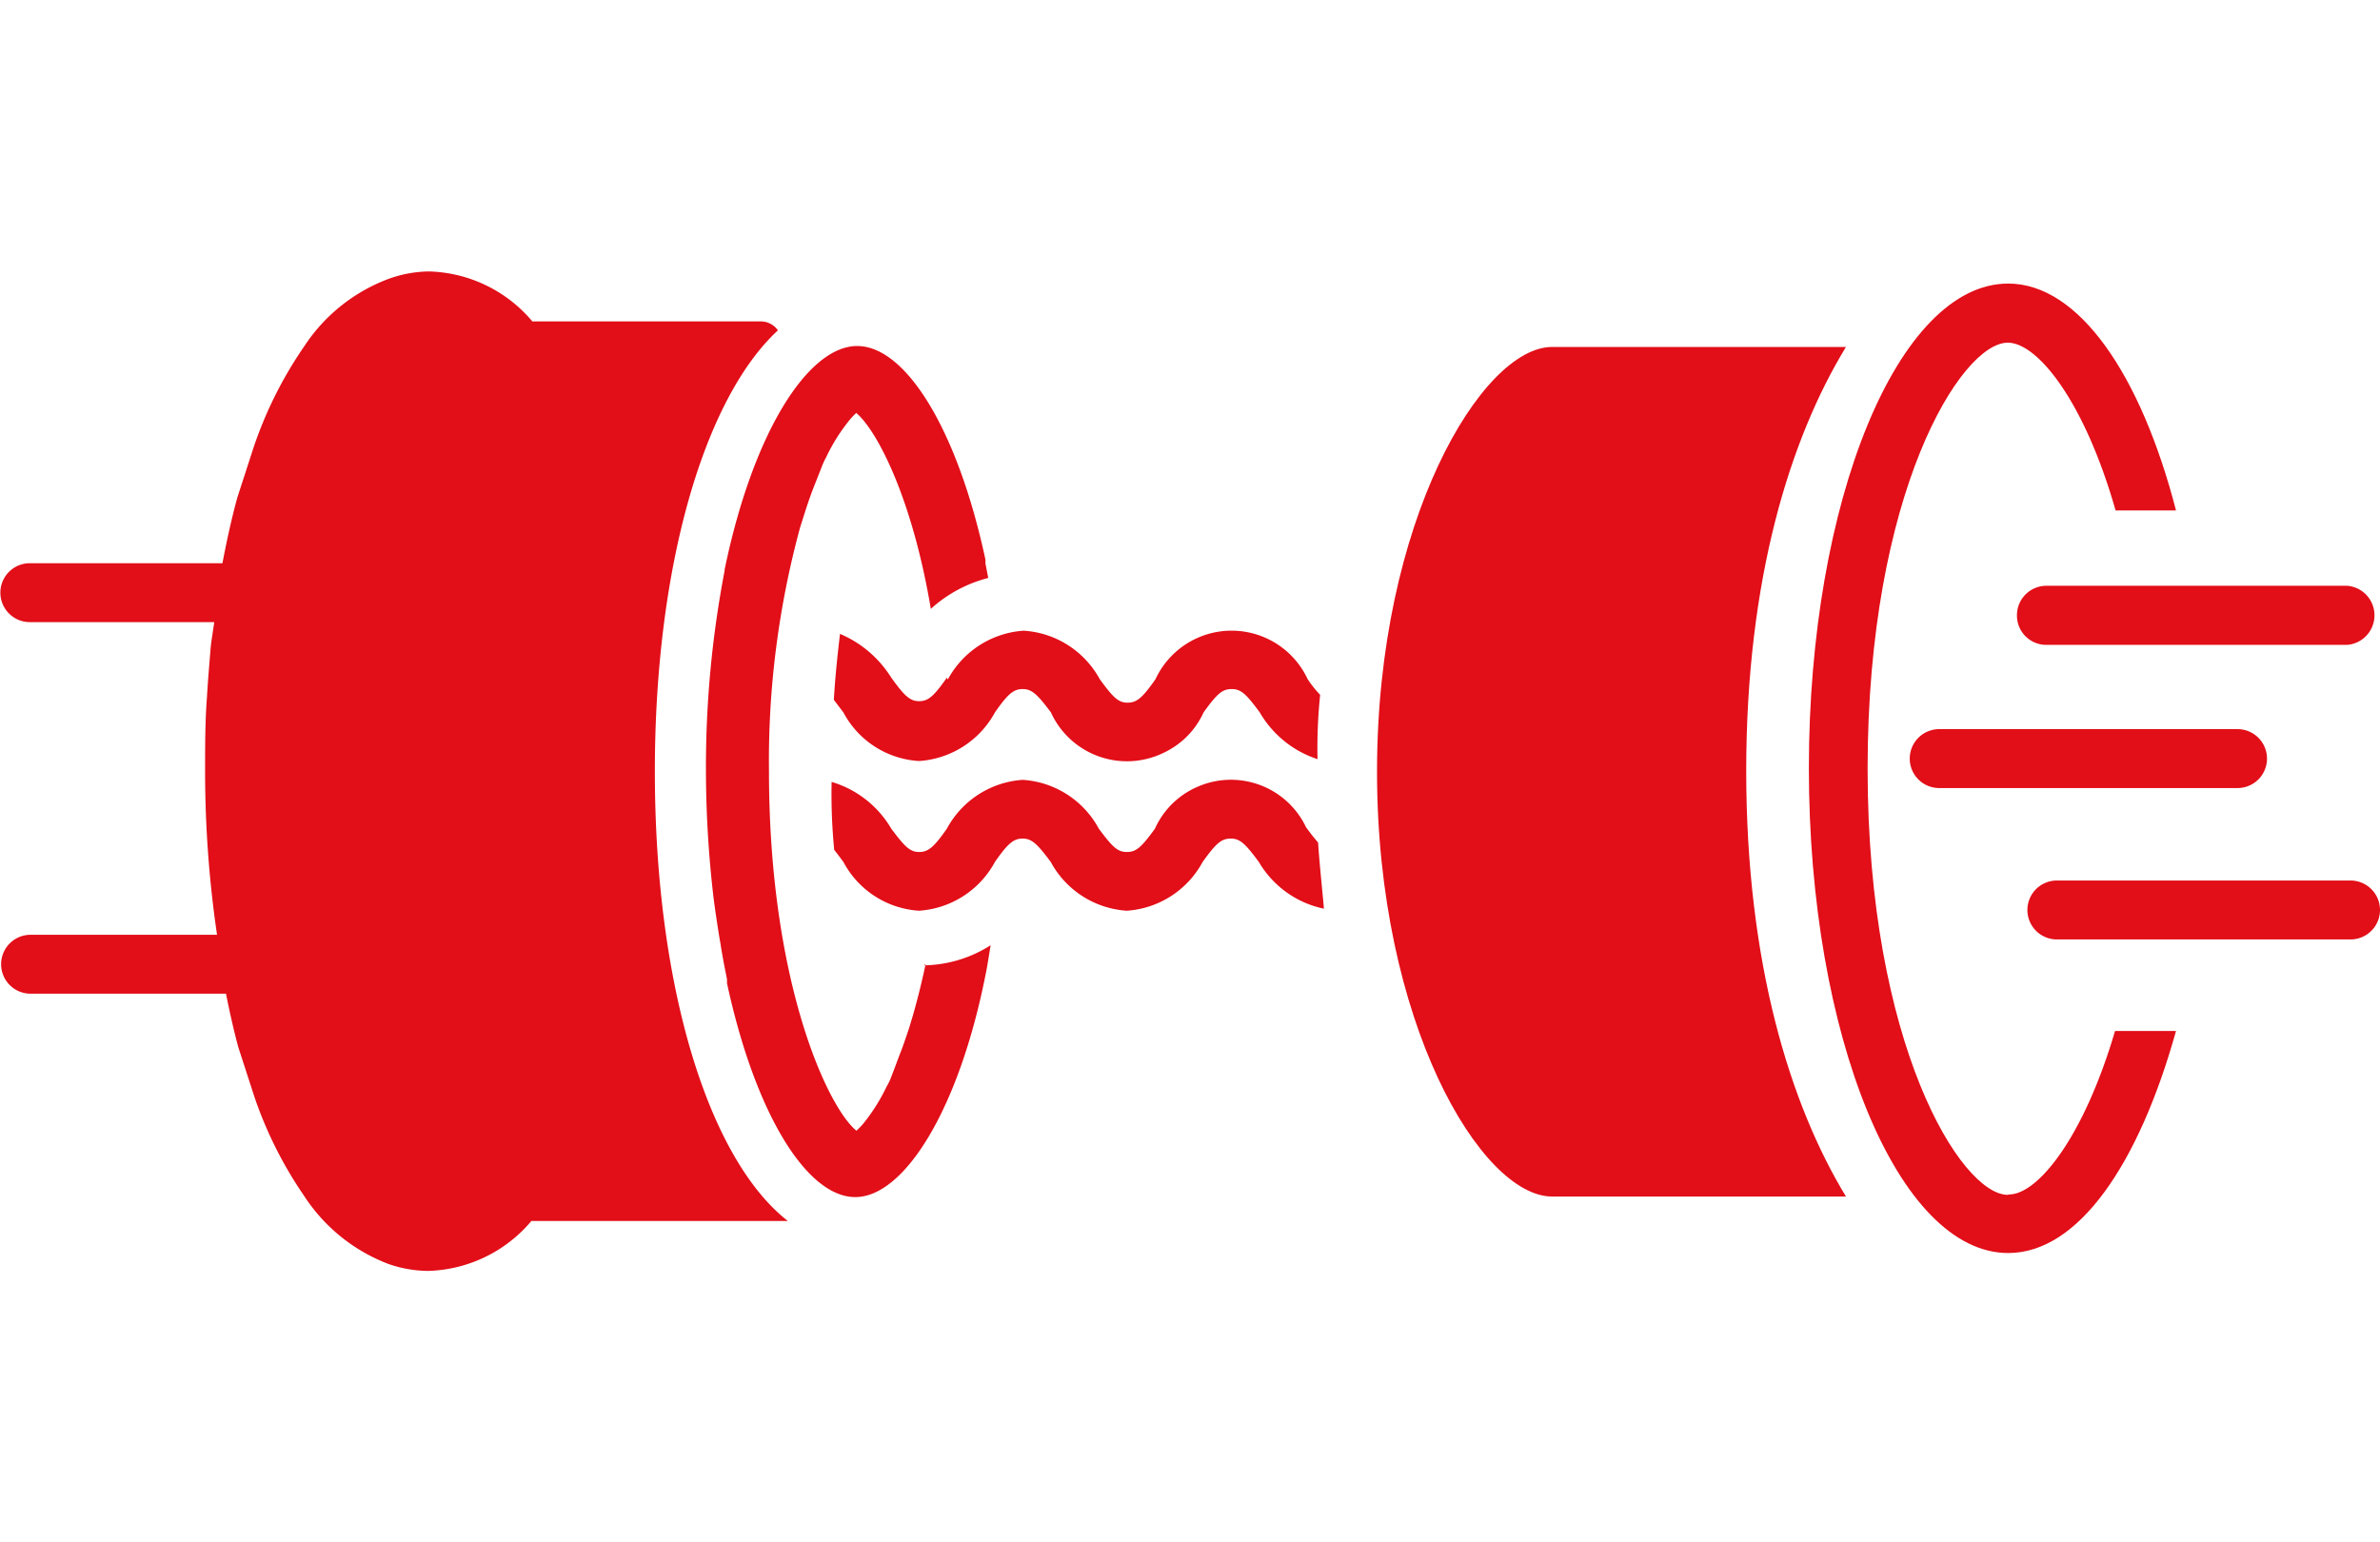
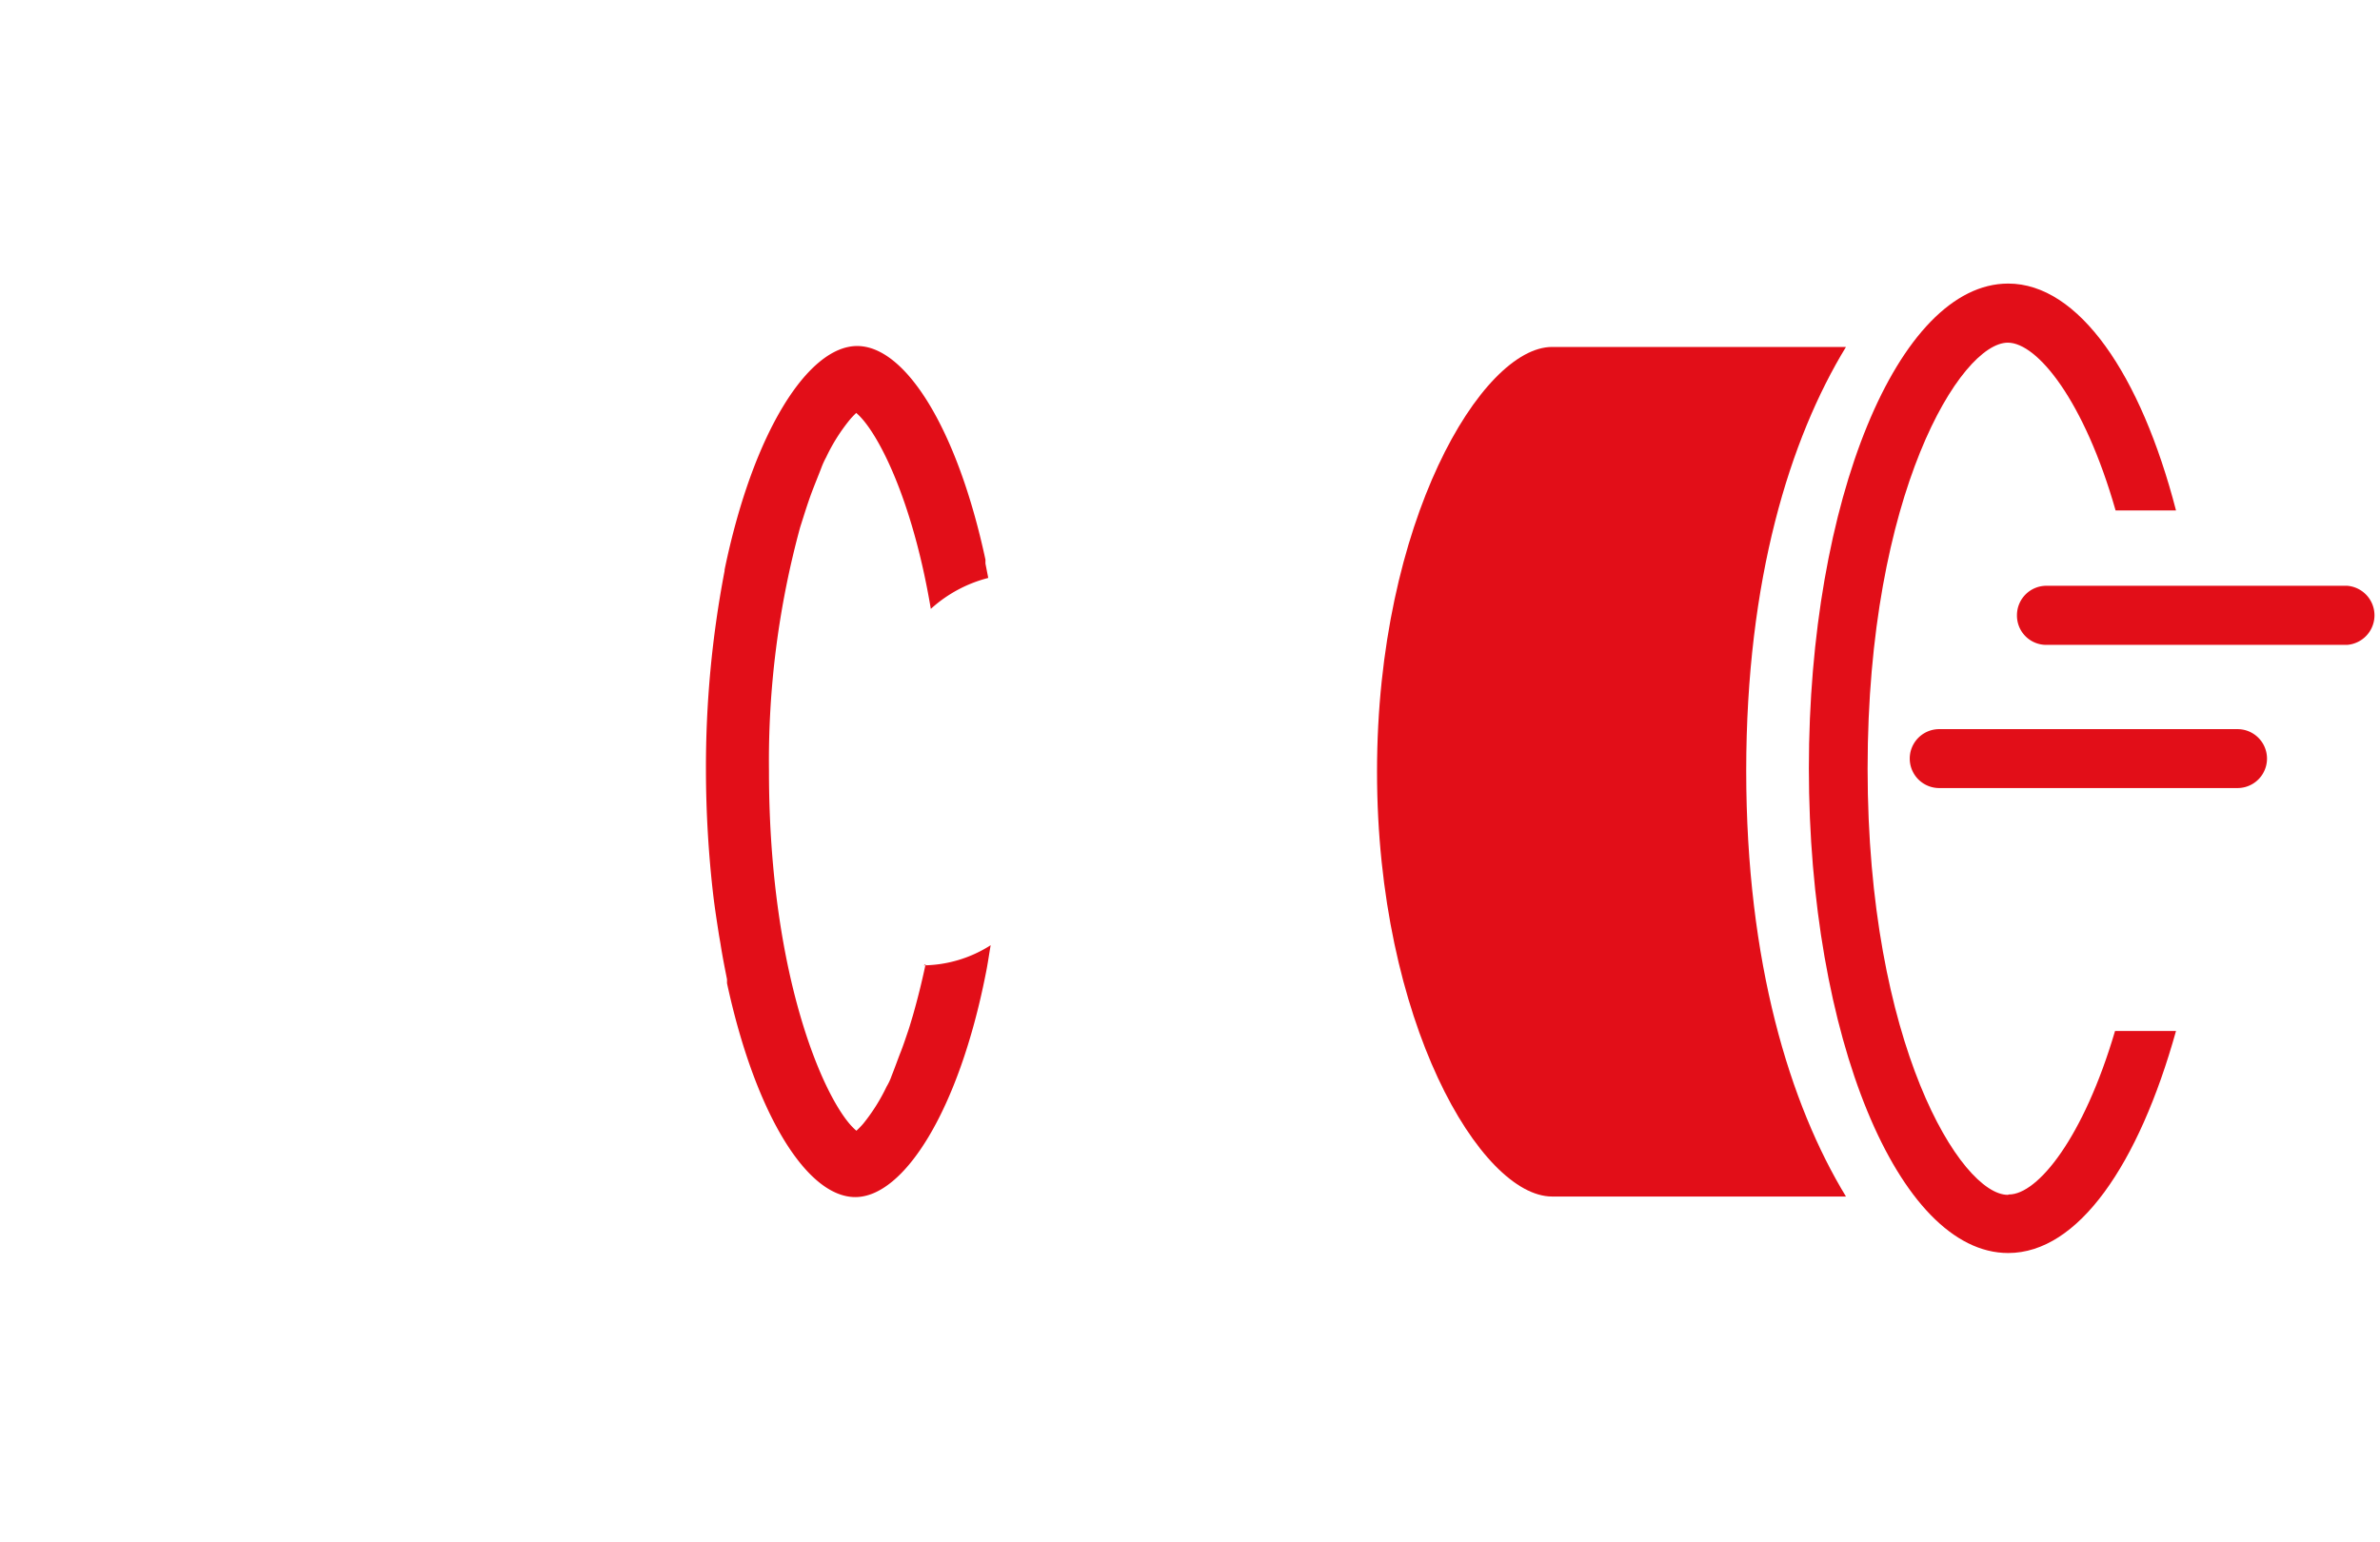
<svg xmlns="http://www.w3.org/2000/svg" id="Layer_1" data-name="Layer 1" viewBox="0 0 127.64 82.73">
  <defs>
    <style>.cls-1{fill:#e20e18;}</style>
  </defs>
-   <path class="cls-1" d="M35.12,41.37c0-11,2.65-20,6.6-23.65a1.12,1.12,0,0,0-.9-.48H28.55A7.5,7.5,0,0,0,23,14.56a6.61,6.61,0,0,0-2.11.38,9.3,9.3,0,0,0-4.57,3.63A21.78,21.78,0,0,0,13.6,24l-.87,2.68c-.31,1.13-.57,2.32-.8,3.53H1.6a1.58,1.58,0,0,0,0,3.16h9.89c-.06.45-.14.89-.19,1.34h0c-.07.88-.15,1.78-.2,2.68h0C11,38.68,11,40,11,41.37a60,60,0,0,0,.64,8.77h-10a1.58,1.58,0,1,0,0,3.16H12.12c.2,1,.41,1.94.66,2.87l.87,2.68a21.68,21.68,0,0,0,2.67,5.31,9.35,9.35,0,0,0,4.52,3.64,6.6,6.6,0,0,0,2.11.37,7.5,7.5,0,0,0,5.55-2.68H42.25C38,62.17,35.12,52.91,35.12,41.37" />
  <path class="cls-1" d="M99,18.61H83.24c-3.76,0-9.39,9.35-9.39,22.78s5.58,22.79,9.39,22.79H99c-3-4.93-5.35-12.54-5.35-22.83S96,23.53,99,18.61" />
-   <path class="cls-1" d="M50.78,36.35c-.7,1-1,1.26-1.49,1.26s-.79-.29-1.49-1.26A6,6,0,0,0,45.05,34c-.13,1.1-.26,2.3-.33,3.54l.51.67a4.92,4.92,0,0,0,4.06,2.61,5,5,0,0,0,4.07-2.61c.7-1,1-1.25,1.49-1.25s.79.29,1.51,1.25a4.48,4.48,0,0,0,6,2.19,4.41,4.41,0,0,0,2.19-2.19c.72-1,1-1.25,1.51-1.25s.79.29,1.5,1.25a5.59,5.59,0,0,0,3.1,2.51,27.39,27.39,0,0,1,.14-3.45,6,6,0,0,1-.67-.84,4.5,4.5,0,0,0-8.16,0c-.7,1-1,1.26-1.5,1.26s-.78-.29-1.49-1.26a5,5,0,0,0-4.08-2.6,5,5,0,0,0-4.07,2.62" />
-   <path class="cls-1" d="M70.08,44.45a4.46,4.46,0,0,0-5.92-2.22,4.41,4.41,0,0,0-2.22,2.22c-.73,1-1,1.25-1.51,1.25s-.79-.3-1.5-1.25a5,5,0,0,0-4.08-2.62,5,5,0,0,0-4.07,2.62c-.7,1-1,1.25-1.49,1.25s-.78-.3-1.49-1.25a5.53,5.53,0,0,0-3.2-2.51,30.79,30.79,0,0,0,.14,3.65c.15.18.3.39.49.64a4.94,4.94,0,0,0,4.06,2.62,5,5,0,0,0,4.07-2.62c.7-1,1-1.25,1.49-1.25s.79.3,1.5,1.25a5,5,0,0,0,4.08,2.62,5,5,0,0,0,4.07-2.62c.72-1,1-1.25,1.51-1.25s.79.3,1.5,1.25A5.29,5.29,0,0,0,71,48.74c0-.17-.25-2.51-.31-3.55a9.41,9.41,0,0,1-.63-.8" />
  <path class="cls-1" d="M49.64,51.72c-.21,1-.45,1.94-.69,2.78-.09.29-.16.55-.25.81s-.26.78-.4,1.13-.31.84-.48,1.26a3,3,0,0,1-.27.58,10,10,0,0,1-1.26,2h0a4.17,4.17,0,0,1-.36.37c-1.55-1.26-4.69-8-4.69-19.29a47.69,47.69,0,0,1,1.67-13.07l.26-.82c.13-.4.25-.76.39-1.13s.33-.83.49-1.25a4.44,4.44,0,0,1,.26-.57,9.78,9.78,0,0,1,1.26-2h0a4,4,0,0,1,.35-.37c1.1.92,3,4.54,4,10.51A7.25,7.25,0,0,1,53,31l-.15-.77v-.21c-1.5-7-4.28-11.46-6.88-11.46s-5.57,4.55-7.11,12v.06h0a55.85,55.85,0,0,0-1,10.72A59.16,59.16,0,0,0,38.25,48h0c.09.75.2,1.45.31,2.16l.08.46c.1.65.22,1.25.35,1.91v.21c1.51,7,4.28,11.47,6.88,11.47s5.55-4.63,7-12h0c.1-.48.17-1,.26-1.51a6.83,6.83,0,0,1-3.59,1.08" />
  <path class="cls-1" d="M104,39.11a1.58,1.58,0,0,0,0,3.16H120a1.58,1.58,0,0,0,0-3.16Z" />
  <path class="cls-1" d="M108.17,33a1.57,1.57,0,0,0,1.56,1.59h16.15a1.59,1.59,0,0,0,0-3.17H109.75A1.58,1.58,0,0,0,108.17,33h0" />
-   <path class="cls-1" d="M126.09,47.23H110.31a1.58,1.58,0,0,0,0,3.16h15.75a1.58,1.58,0,0,0,0-3.16" />
  <path class="cls-1" d="M107.68,64.09c-2.51,0-7.52-8.07-7.52-22.86s5-22.85,7.52-22.85c1.58,0,4.1,3.11,5.78,9h3.24c-1.89-7.3-5.22-12.17-9-12.17-5.9,0-10.69,11.65-10.69,26s4.79,26,10.69,26c3.76,0,7-4.75,9-11.91h-3.27c-1.68,5.71-4.14,8.77-5.69,8.77" />
</svg>